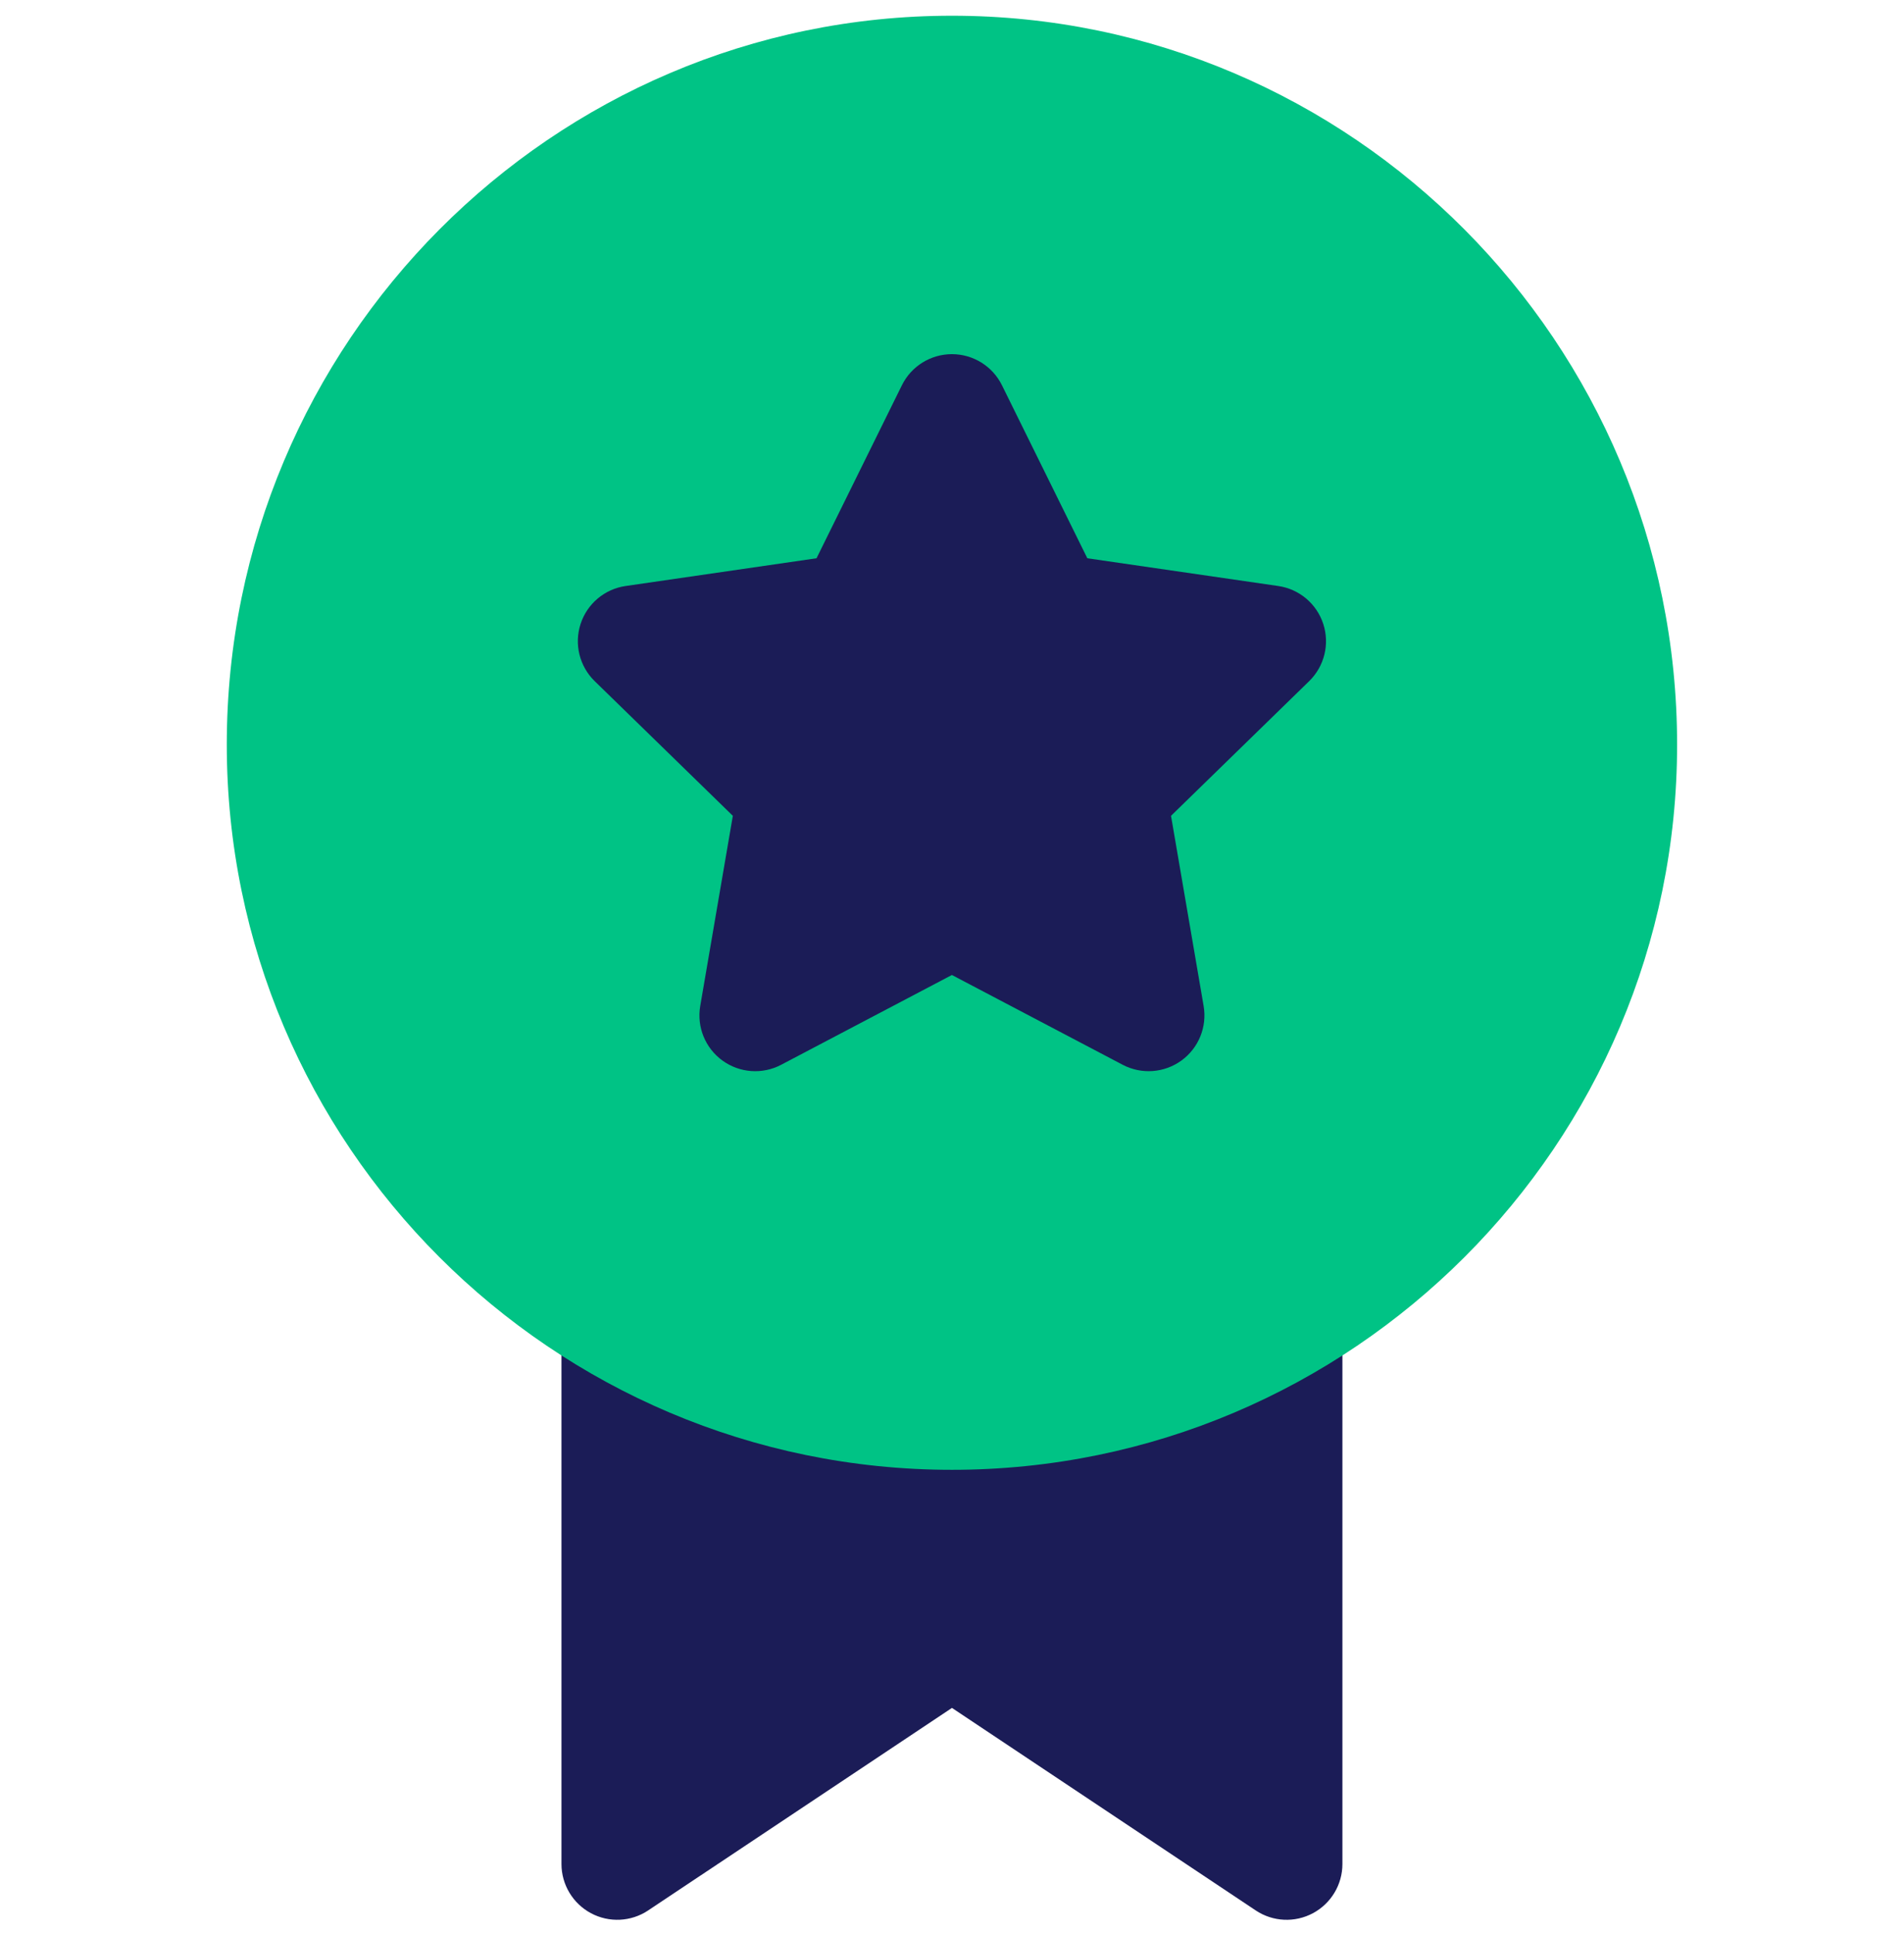
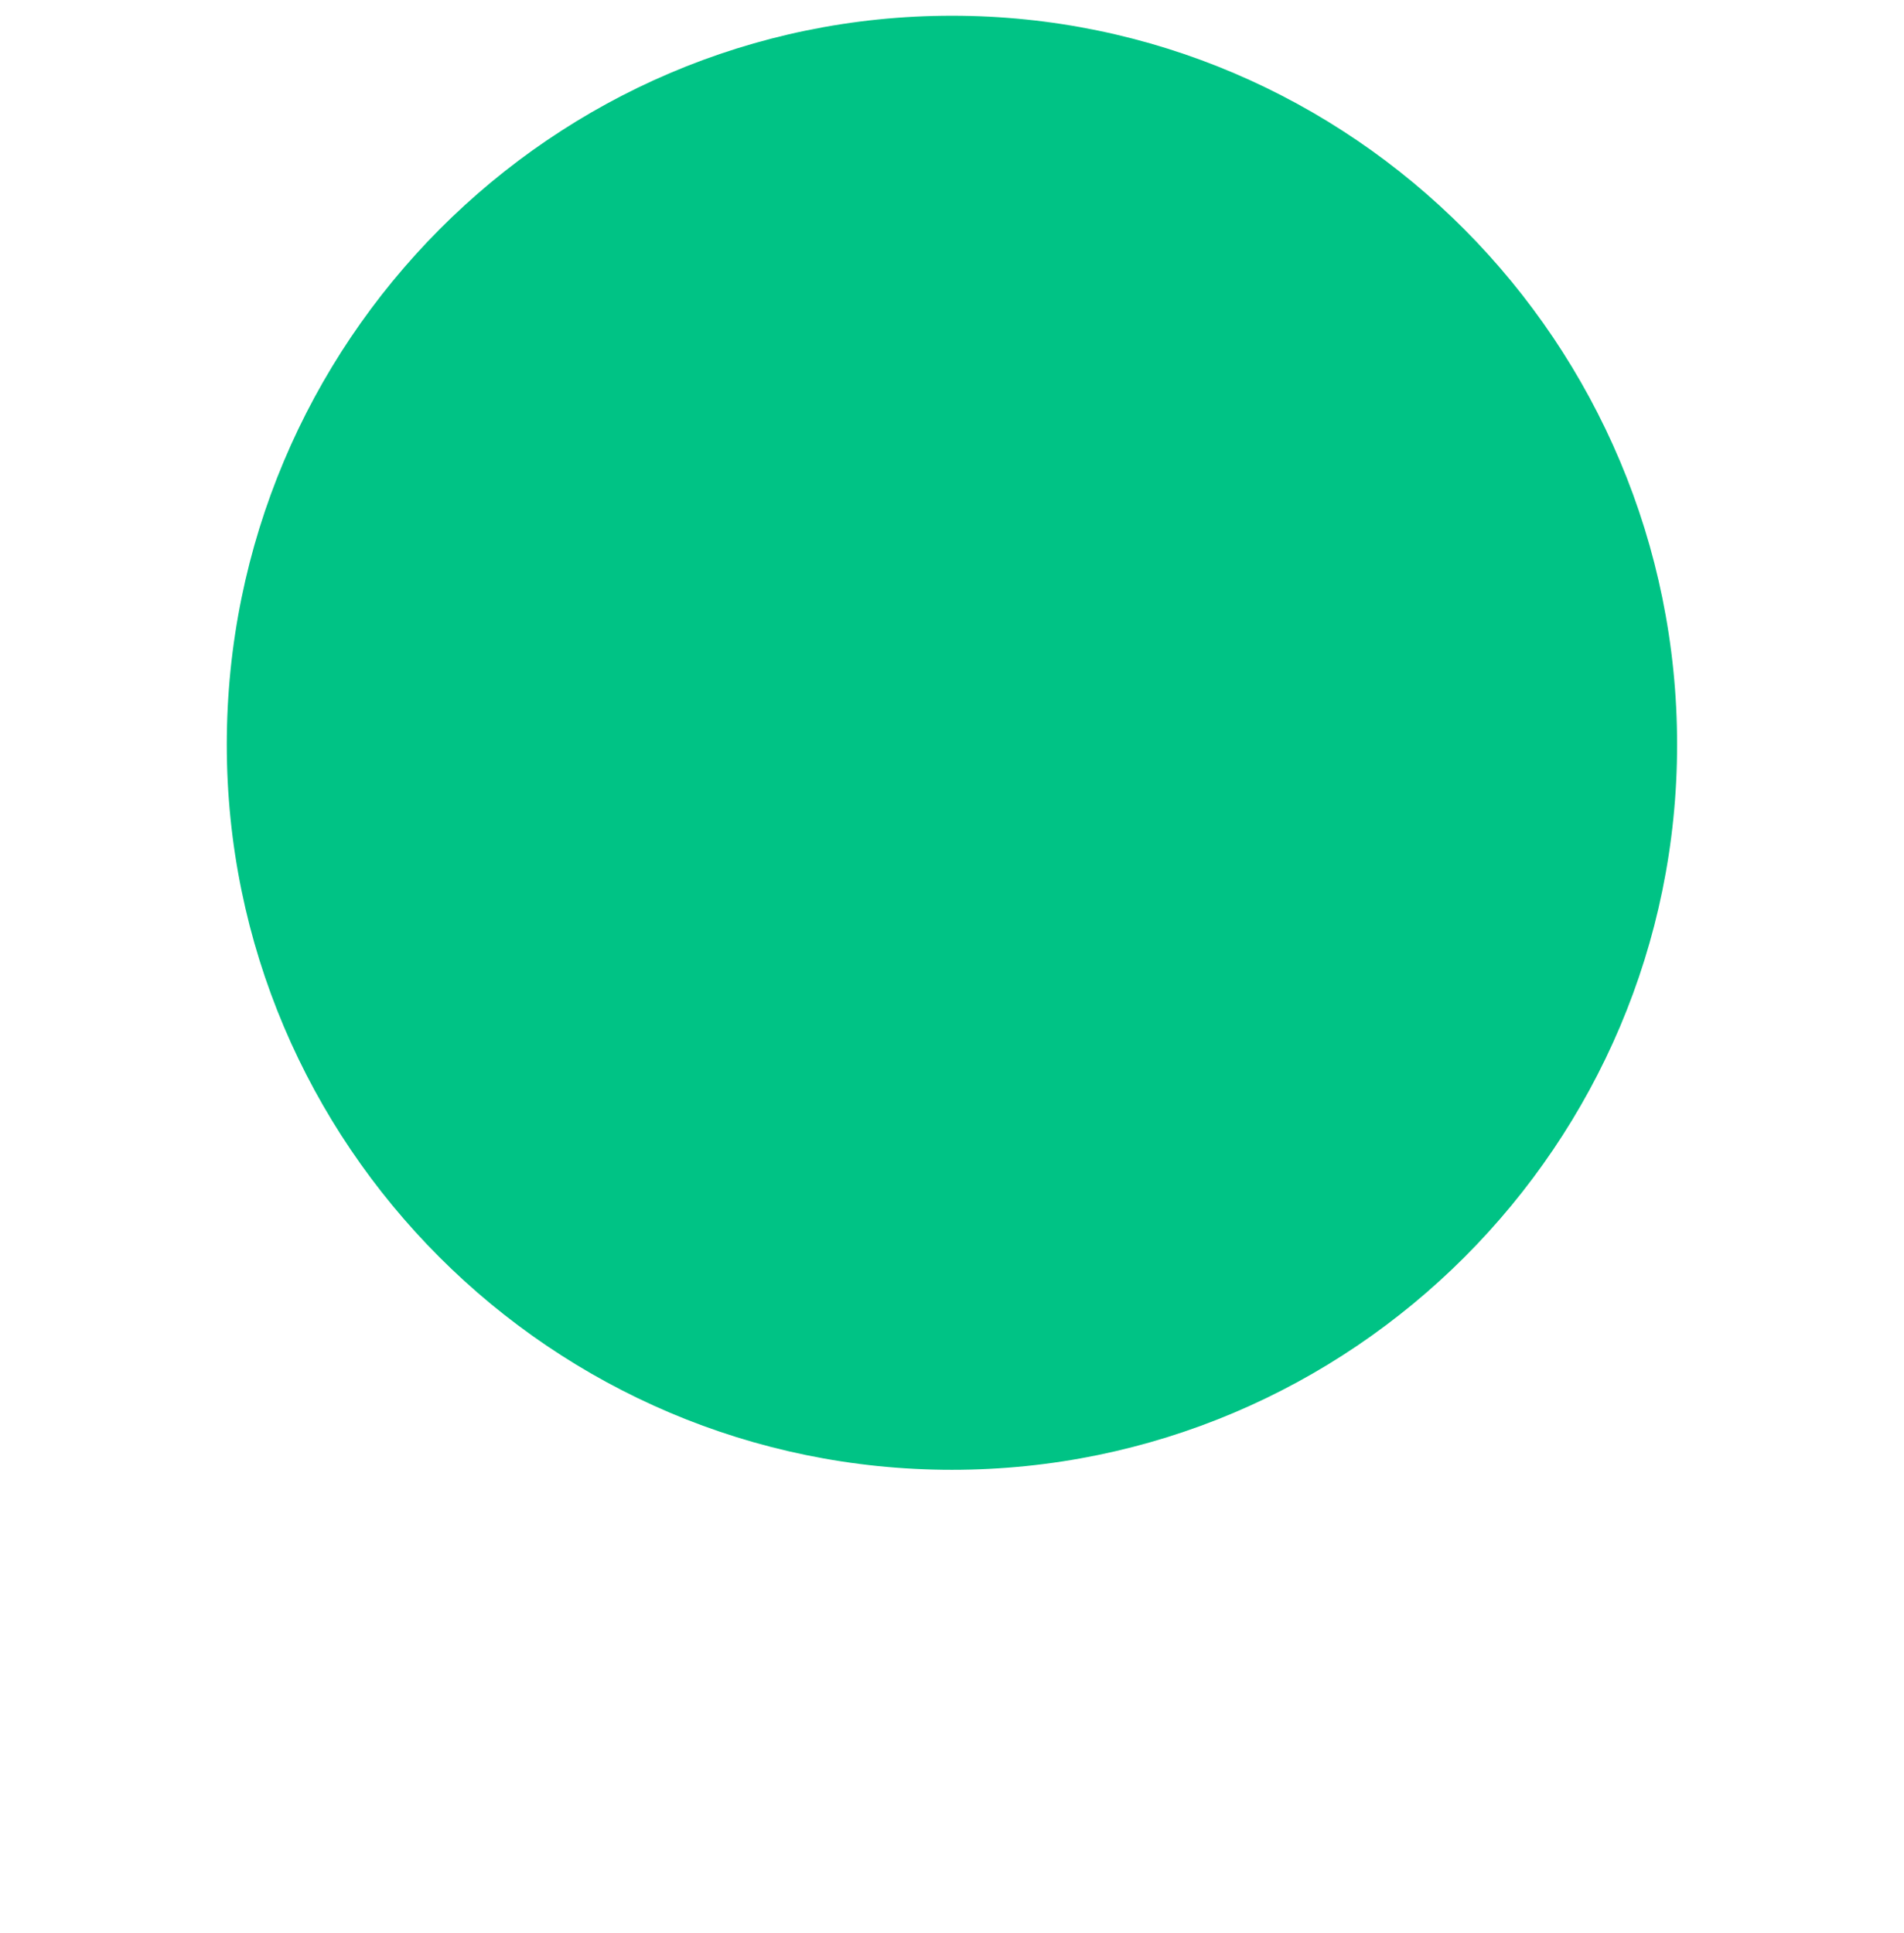
<svg xmlns="http://www.w3.org/2000/svg" width="65" height="66" viewBox="0 0 65 66" fill="none">
  <g clip-path="url(#clip0_5433_4866)">
-     <path d="M43.924 43.31H21.072C20.021 43.31 19.168 44.163 19.168 45.214V63.633C19.168 64.335 19.555 64.98 20.174 65.312C20.793 65.643 21.544 65.607 22.128 65.217L32.498 58.304L42.868 65.217C43.453 65.608 44.204 65.643 44.822 65.312C45.442 64.98 45.828 64.335 45.828 63.633V45.214C45.828 44.163 44.975 43.31 43.924 43.31Z" fill="#1B1C57" />
    <path d="M32.498 50.176C18.848 50.176 7.742 39.07 7.742 25.42C7.742 11.7 18.848 0.537 32.498 0.537C46.148 0.537 57.254 11.7 57.254 25.42C57.254 39.07 46.148 50.176 32.498 50.176Z" fill="#00C385" />
-     <path d="M38.327 36.349L32.497 33.284L26.668 36.349C26.026 36.687 25.249 36.63 24.662 36.204C24.076 35.778 23.782 35.056 23.905 34.342L25.018 27.85L20.302 23.253C19.783 22.747 19.596 21.99 19.82 21.301C20.044 20.611 20.64 20.109 21.357 20.005L27.875 19.058L30.79 13.151C31.111 12.501 31.773 12.09 32.497 12.09C33.222 12.09 33.884 12.501 34.205 13.151L37.12 19.058L43.638 20.005C44.355 20.109 44.951 20.611 45.175 21.301C45.399 21.99 45.212 22.747 44.693 23.253L39.977 27.85L41.09 34.342C41.213 35.056 40.919 35.778 40.333 36.204C39.752 36.626 38.974 36.689 38.327 36.349Z" fill="#1B1C57" />
  </g>
  <defs>
    <clipPath id="clip0_5433_4866">
      <rect width="65" height="65" fill="white" transform="translate(0 0.537)" />
    </clipPath>
  </defs>
</svg>